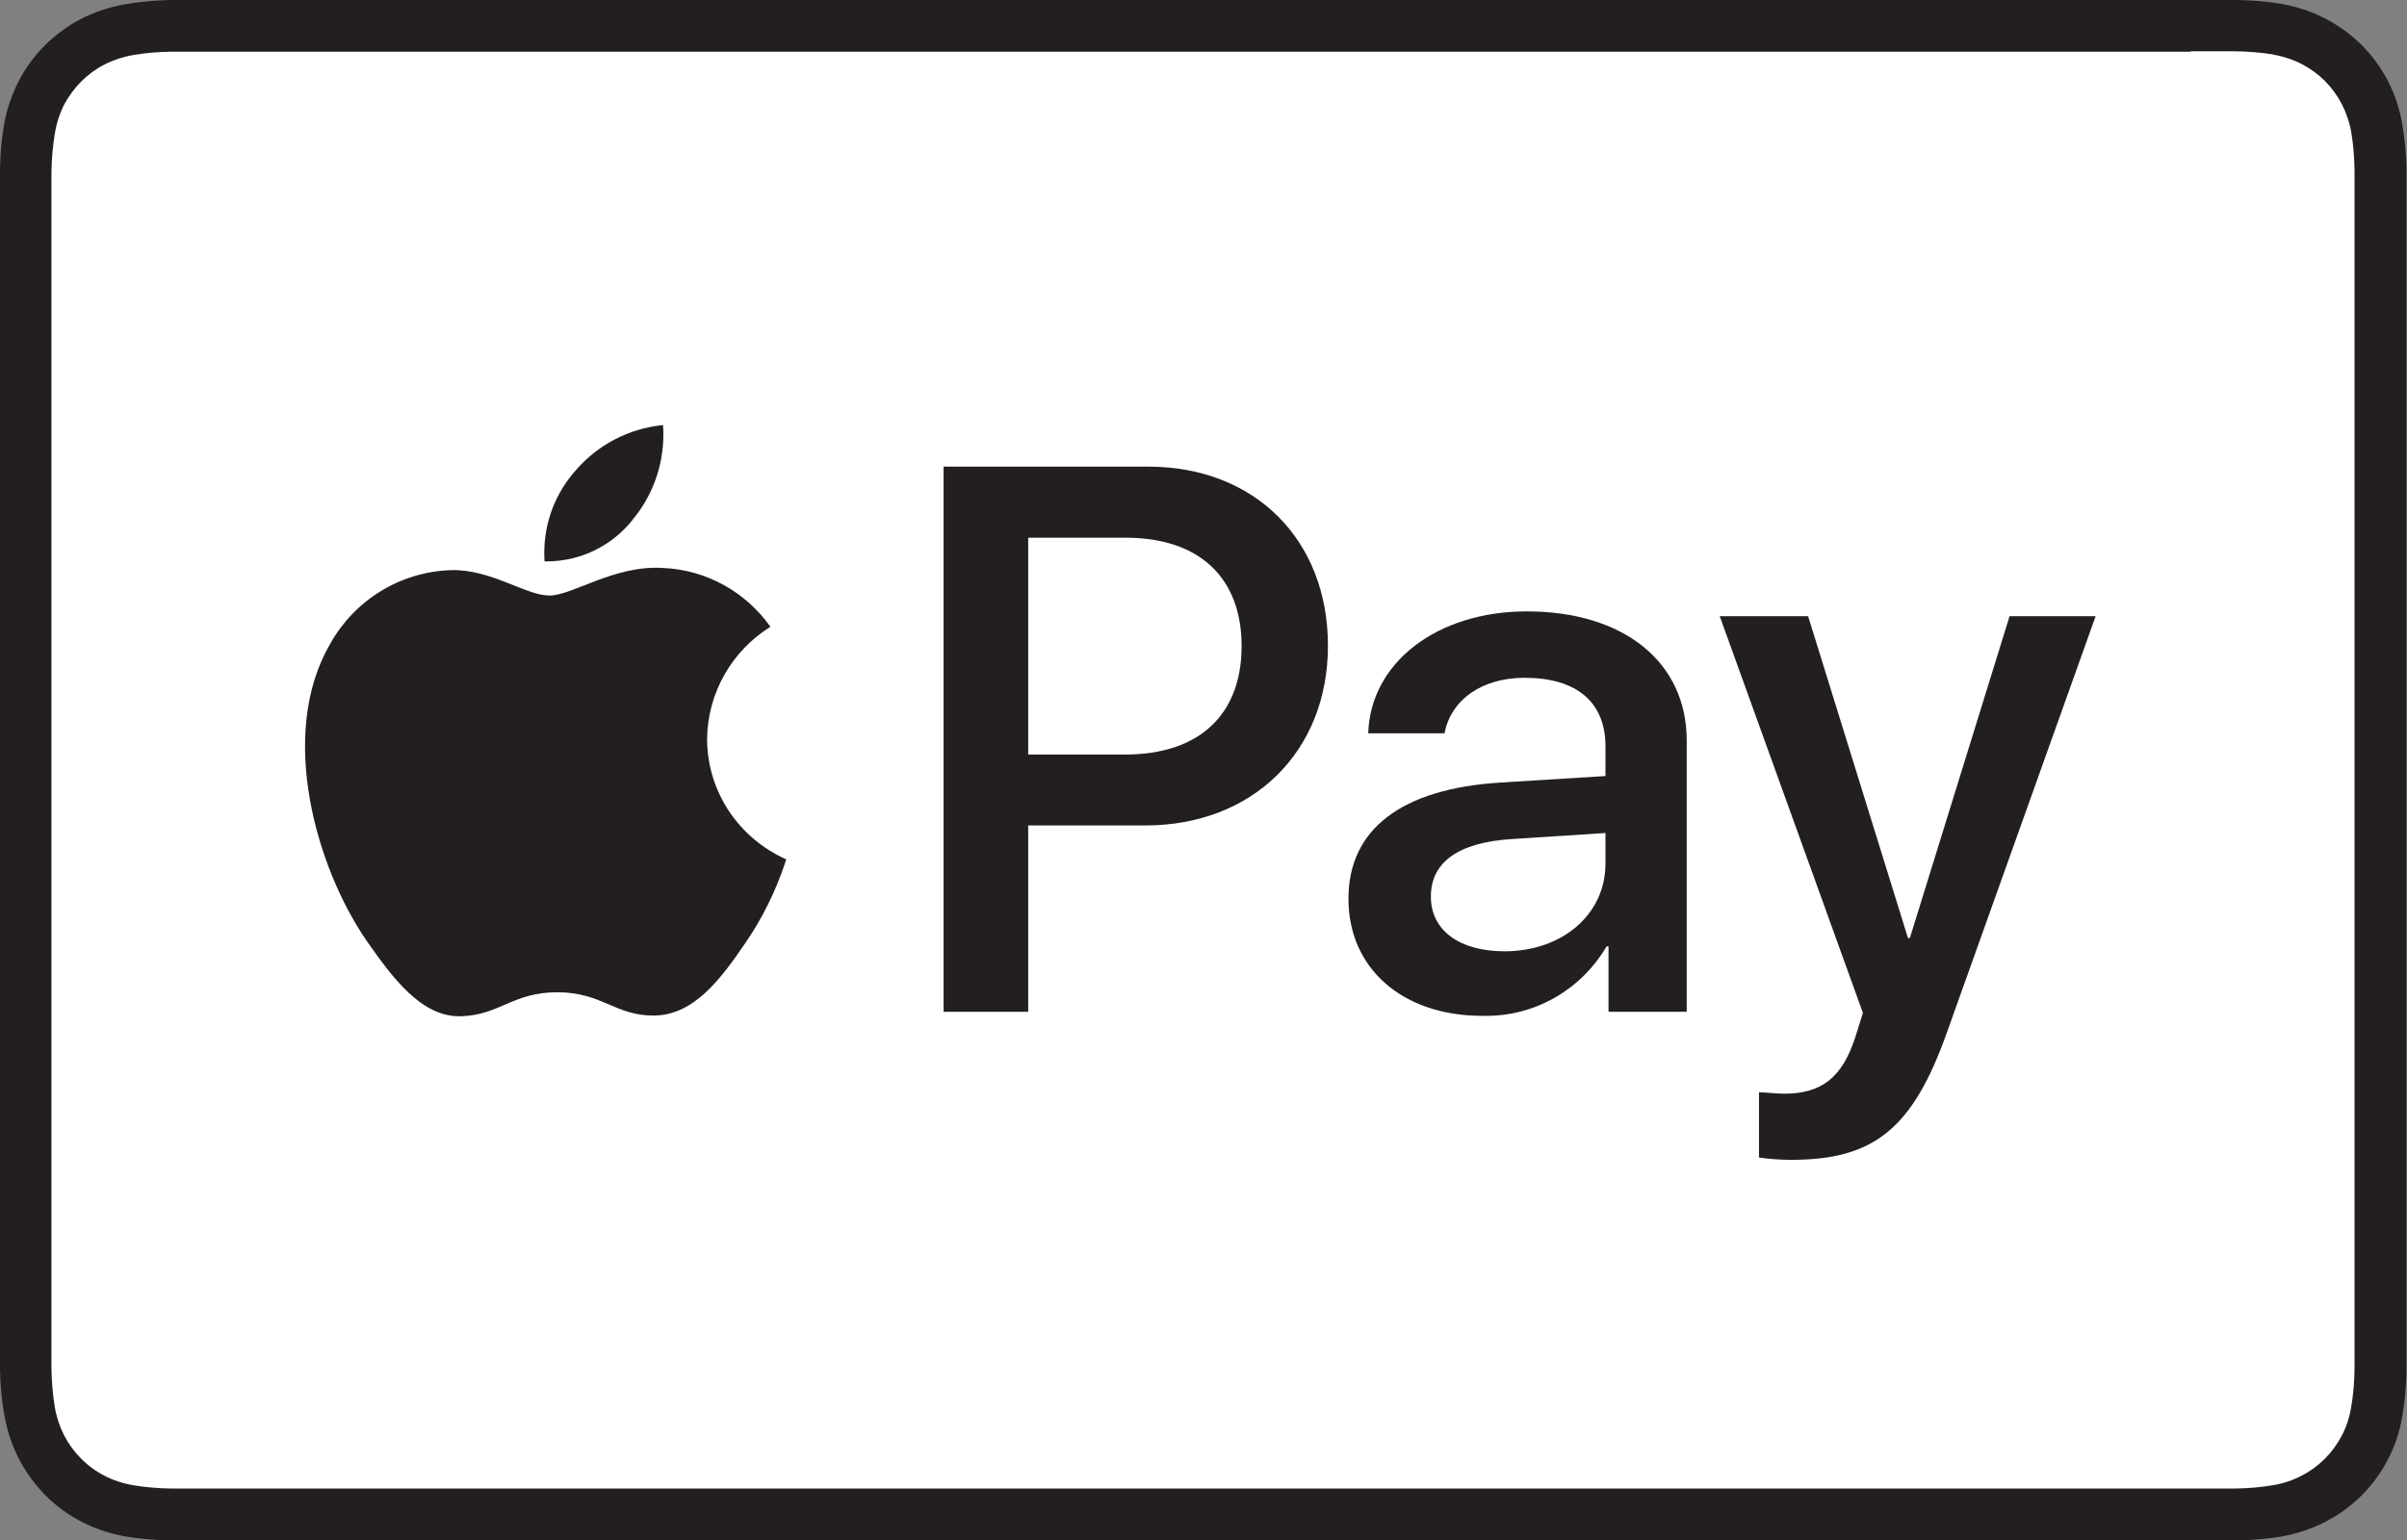
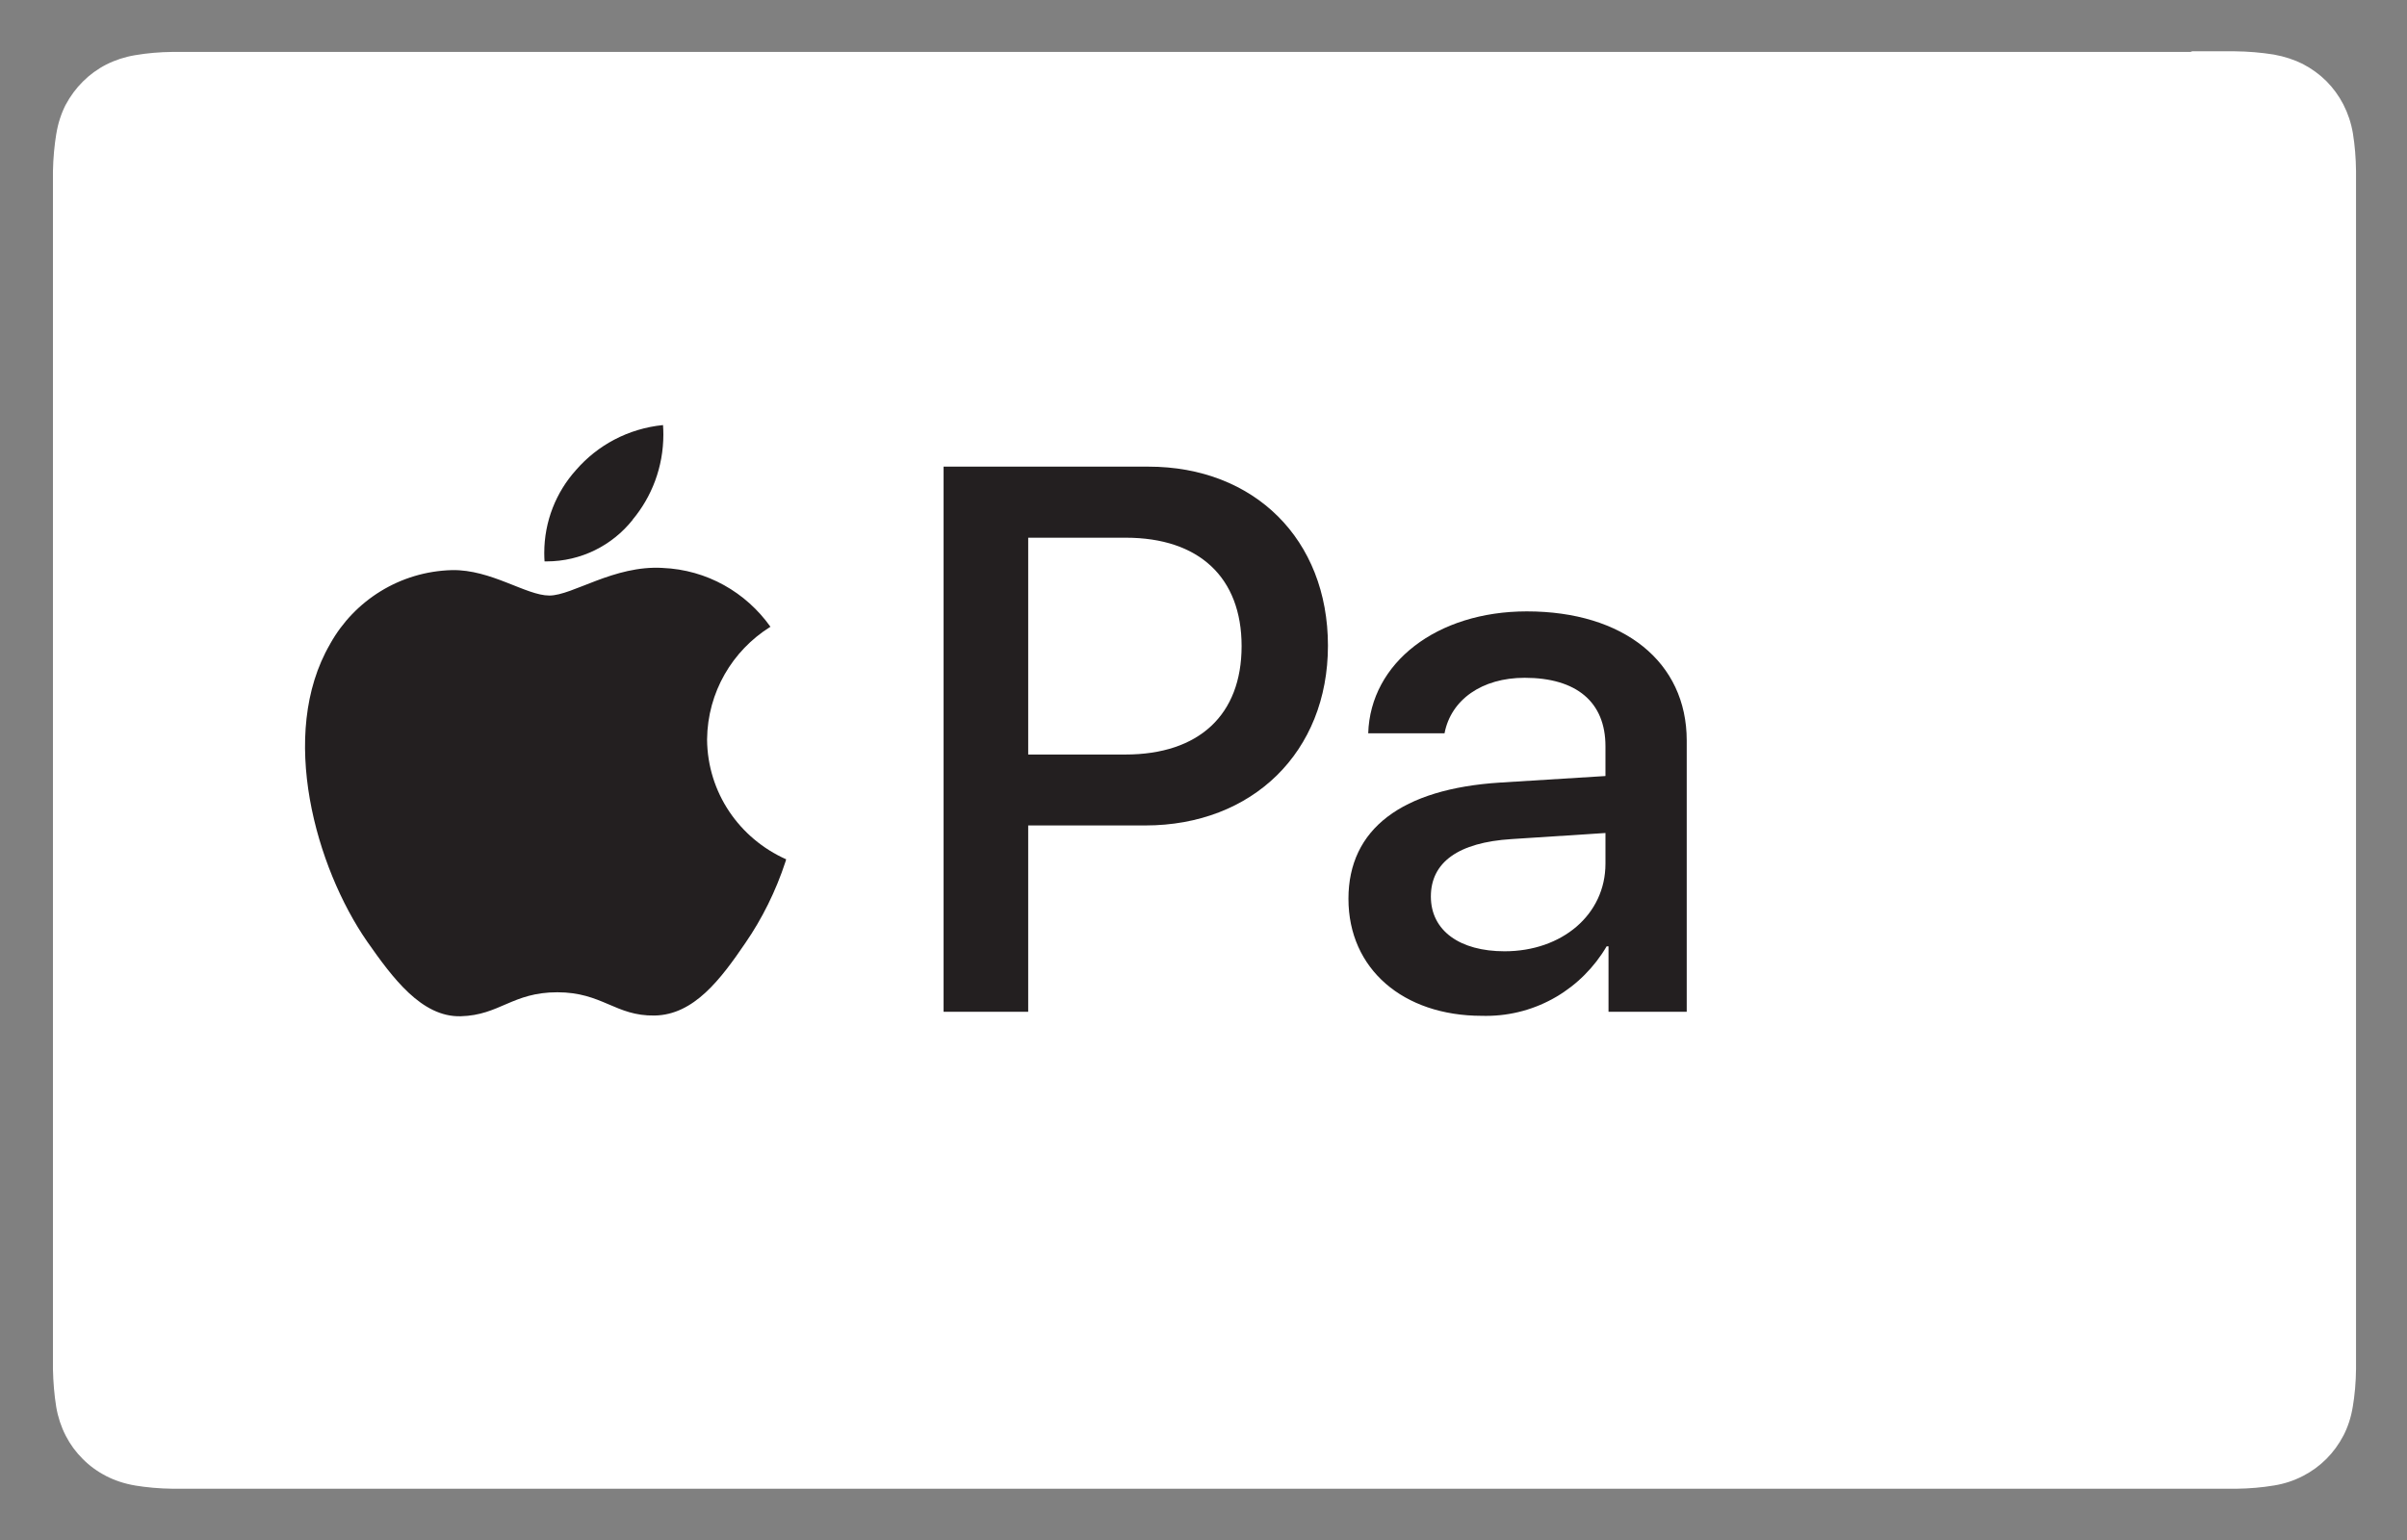
<svg xmlns="http://www.w3.org/2000/svg" version="1.1" width="800" height="512" viewBox="0 0 800 512">
  <rect x="0" y="0" width="800" height="512" fill="#808080" stroke="none" />
  <title />
  <g id="icomoon-ignore">
</g>
-   <path fill="#231f20" d="M728.115 0h-671.587c-5.404 0.106-10.606 0.629-15.674 1.538l0.599-0.089c-5.44 0.972-10.303 2.652-14.784 4.967l0.289-0.136c-8.998 4.689-16.154 11.861-20.698 20.605l-0.126 0.267c-2.179 4.192-3.86 9.054-4.785 14.179l-0.047 0.315c-0.768 4.434-1.24 9.577-1.304 14.819l-0.001 0.062c0 2.271 0 4.831 0 6.909v385.123c0 2.319 0 4.832 0 6.909 0.106 5.387 0.629 10.572 1.538 15.623l-0.089-0.596c0.972 5.44 2.652 10.303 4.968 14.784l-0.136-0.289c2.442 4.67 5.388 8.679 8.847 12.18l-0.005-0.005c3.478 3.487 7.493 6.437 11.909 8.716l0.267 0.125c4.192 2.178 9.054 3.858 14.179 4.784l0.316 0.048c4.478 0.753 9.688 1.225 14.994 1.304l0.080 0.001h686.371c5.37-0.082 10.564-0.553 15.635-1.387l-0.61 0.082c5.441-0.974 10.303-2.654 14.784-4.967l-0.29 0.136c4.683-2.404 8.697-5.355 12.174-8.841l0.001-0.001c6.962-6.966 11.808-16.046 13.49-26.195l0.038-0.281c0.793-4.474 1.282-9.666 1.352-14.959l0-0.067c0-2.319 0-4.832 0-6.909v-385.317c0-2.319 0-4.831 0-6.909-0.071-5.377-0.56-10.586-1.437-15.662l0.084 0.587c-1.721-10.431-6.567-19.512-13.529-26.477v0c-3.497-3.454-7.506-6.399-11.902-8.71l-0.274-0.131c-4.192-2.179-9.054-3.86-14.179-4.785l-0.315-0.047c-4.482-0.776-9.678-1.248-14.972-1.304l-0.053-0.001h-6.957z" />
-   <path fill="#fff" d="M728.115 17.055h8.068c2.174 0 4.396 0 6.571 0 4.434 0.042 8.747 0.41 12.96 1.079l-0.495-0.065c3.628 0.648 6.869 1.739 9.874 3.235l-0.211-0.095c3.002 1.575 5.58 3.474 7.83 5.703l-0.003-0.003c2.238 2.256 4.139 4.851 5.619 7.7l0.083 0.175c1.437 2.797 2.532 6.043 3.112 9.463l0.028 0.2c0.605 3.718 0.972 8.031 1.014 12.422l0 0.043c0 2.174 0 4.349 0 6.571s0 5.411 0 8.068v368.793c0 2.705 0 5.411 0 8.117s0 4.349 0 6.522c-0.033 4.443-0.418 8.772-1.13 12.99l0.067-0.476c-0.563 3.613-1.644 6.863-3.177 9.844l0.085-0.181c-3.038 5.857-7.706 10.51-13.403 13.447l-0.173 0.082c-2.798 1.46-6.047 2.557-9.476 3.115l-0.187 0.025c-3.697 0.623-7.99 1.008-12.362 1.063l-0.054 0h-685.791c-4.439-0.048-8.749-0.433-12.954-1.13l0.489 0.067c-3.618-0.596-6.865-1.691-9.849-3.227l0.185 0.087c-3.014-1.543-5.596-3.446-7.825-5.699l-0.003-0.002c-2.251-2.234-4.154-4.815-5.622-7.657l-0.080-0.17c-1.437-2.798-2.532-6.043-3.113-9.464l-0.028-0.2c-0.591-3.666-0.974-7.957-1.061-12.322l-0.002-0.096c0-2.223 0-4.397 0-6.571v-384.978c0-2.174 0-4.397 0-6.571 0.082-4.468 0.483-8.775 1.182-12.98l-0.070 0.514c0.578-3.615 1.657-6.864 3.178-9.85l-0.087 0.187c1.593-2.983 3.507-5.545 5.748-7.778l0.001-0.001c2.249-2.25 4.846-4.153 7.703-5.62l0.172-0.081c2.798-1.421 6.046-2.5 9.467-3.066l0.197-0.027c3.725-0.642 8.037-1.028 12.432-1.063h0.033c2.174 0 4.396 0 6.571 0h664.484z" />
+   <path fill="#fff" d="M728.115 17.055h8.068c2.174 0 4.396 0 6.571 0 4.434 0.042 8.747 0.41 12.96 1.079c3.628 0.648 6.869 1.739 9.874 3.235l-0.211-0.095c3.002 1.575 5.58 3.474 7.83 5.703l-0.003-0.003c2.238 2.256 4.139 4.851 5.619 7.7l0.083 0.175c1.437 2.797 2.532 6.043 3.112 9.463l0.028 0.2c0.605 3.718 0.972 8.031 1.014 12.422l0 0.043c0 2.174 0 4.349 0 6.571s0 5.411 0 8.068v368.793c0 2.705 0 5.411 0 8.117s0 4.349 0 6.522c-0.033 4.443-0.418 8.772-1.13 12.99l0.067-0.476c-0.563 3.613-1.644 6.863-3.177 9.844l0.085-0.181c-3.038 5.857-7.706 10.51-13.403 13.447l-0.173 0.082c-2.798 1.46-6.047 2.557-9.476 3.115l-0.187 0.025c-3.697 0.623-7.99 1.008-12.362 1.063l-0.054 0h-685.791c-4.439-0.048-8.749-0.433-12.954-1.13l0.489 0.067c-3.618-0.596-6.865-1.691-9.849-3.227l0.185 0.087c-3.014-1.543-5.596-3.446-7.825-5.699l-0.003-0.002c-2.251-2.234-4.154-4.815-5.622-7.657l-0.080-0.17c-1.437-2.798-2.532-6.043-3.113-9.464l-0.028-0.2c-0.591-3.666-0.974-7.957-1.061-12.322l-0.002-0.096c0-2.223 0-4.397 0-6.571v-384.978c0-2.174 0-4.397 0-6.571 0.082-4.468 0.483-8.775 1.182-12.98l-0.070 0.514c0.578-3.615 1.657-6.864 3.178-9.85l-0.087 0.187c1.593-2.983 3.507-5.545 5.748-7.778l0.001-0.001c2.249-2.25 4.846-4.153 7.703-5.62l0.172-0.081c2.798-1.421 6.046-2.5 9.467-3.066l0.197-0.027c3.725-0.642 8.037-1.028 12.432-1.063h0.033c2.174 0 4.396 0 6.571 0h664.484z" />
  <path fill="#231f20" d="M210.221 172.825c6.382-7.623 10.258-17.535 10.258-28.351 0-1.109-0.041-2.208-0.121-3.297l0.008 0.145c-11.643 1.168-21.802 6.727-28.942 14.971l-0.047 0.055c-6.506 7.269-10.482 16.919-10.482 27.499 0 0.983 0.035 1.959 0.102 2.925l-0.007-0.13c0.191 0.004 0.416 0.006 0.642 0.006 11.566 0 21.879-5.369 28.582-13.751l0.056-0.073z" />
  <path fill="#231f20" d="M220.27 188.817c-16.185-0.966-29.956 9.18-37.686 9.18s-19.326-8.697-32.371-8.455c-17.406 0.47-32.441 10.188-40.413 24.4l-0.124 0.24c-17.394 29.956-4.59 74.406 12.32 98.805 8.455 12.079 18.119 25.221 31.115 24.882s17.152-7.972 32.13-7.972 19.326 7.972 32.371 7.731 21.935-12.079 30.149-24.158c5.506-7.988 10.098-17.193 13.313-27.021l0.216-0.76c-15.504-6.908-26.145-22.125-26.284-39.843v-0.018c0.16-15.746 8.457-29.521 20.881-37.336l0.185-0.108c-8.121-11.434-21.096-18.963-35.856-19.565l-0.091-0.003z" />
  <path fill="#231f20" d="M381.693 155.142c35.173 0 59.669 24.158 59.669 59.525s-25.124 59.766-60.685 59.766h-38.942v61.94h-28.12v-181.232zM341.736 250.855h32.275c24.496 0 38.653-13.19 38.653-36.043s-14.156-36.043-38.507-36.043h-32.42z" />
  <path fill="#231f20" d="M448.175 298.832c0-23.24 17.732-36.575 50.393-38.653l35.029-2.174v-9.905c0-14.736-9.663-22.756-26.863-22.756-14.205 0-24.496 7.296-26.622 18.457h-25.365c0.724-23.482 22.853-40.537 52.712-40.537 32.178 0 53.147 16.814 53.147 42.953v90.157h-25.994v-21.742h-0.628c-8.179 13.918-23.077 23.114-40.124 23.114-0.468 0-0.935-0.007-1.399-0.021l0.068 0.002c-26.139 0-44.353-15.558-44.353-38.894zM533.597 287.139v-10.195l-31.26 2.029c-17.587 1.111-26.767 7.682-26.767 19.084s9.663 18.215 24.496 18.215c19.084 0 33.531-12.175 33.531-29.135z" />
-   <path fill="#231f20" d="M584.619 384.834v-21.694c1.788 0 6.039 0.483 8.311 0.483 12.417 0 19.326-5.267 23.723-18.843l2.513-8.021-47.591-131.901h29.376l33.193 107.019h0.628l33.144-107.019h28.603l-49.475 138.52c-11.306 31.791-24.158 42.228-51.601 42.228-0.061 0-0.132 0-0.203 0-3.747 0-7.428-0.281-11.024-0.824l0.404 0.050z" />
</svg>